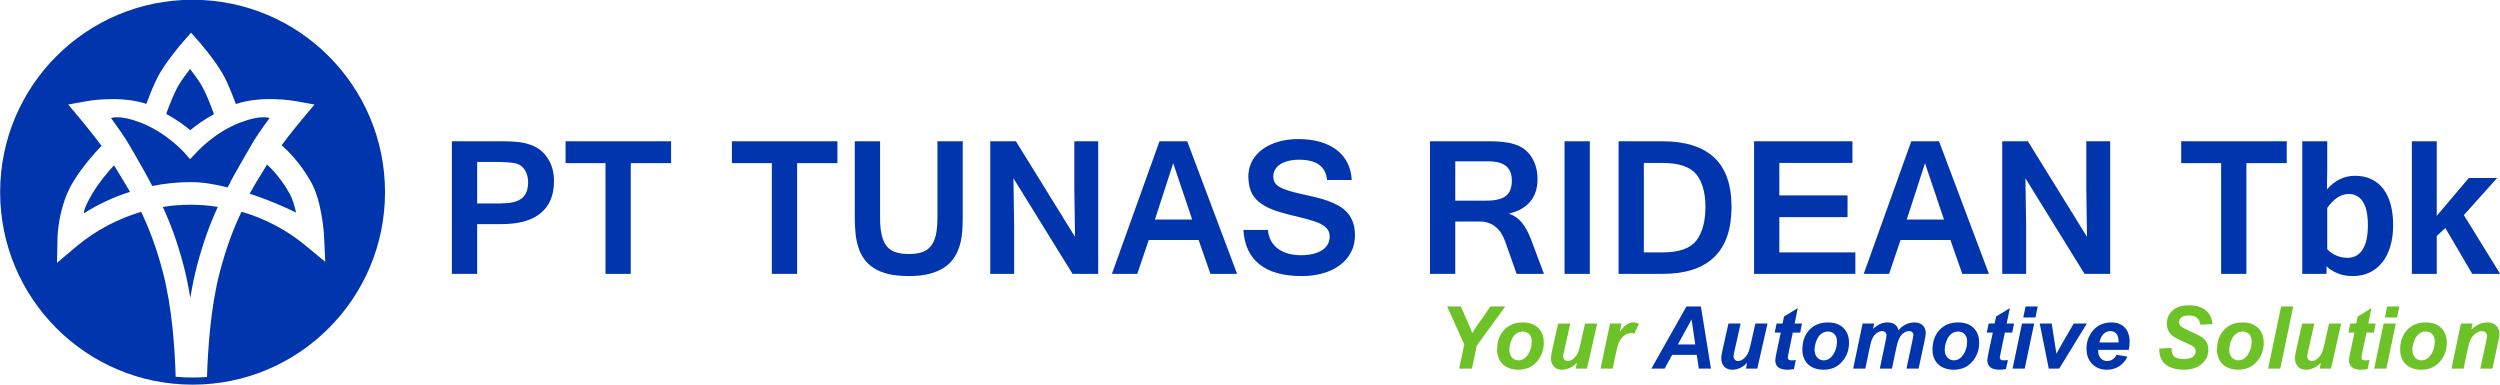
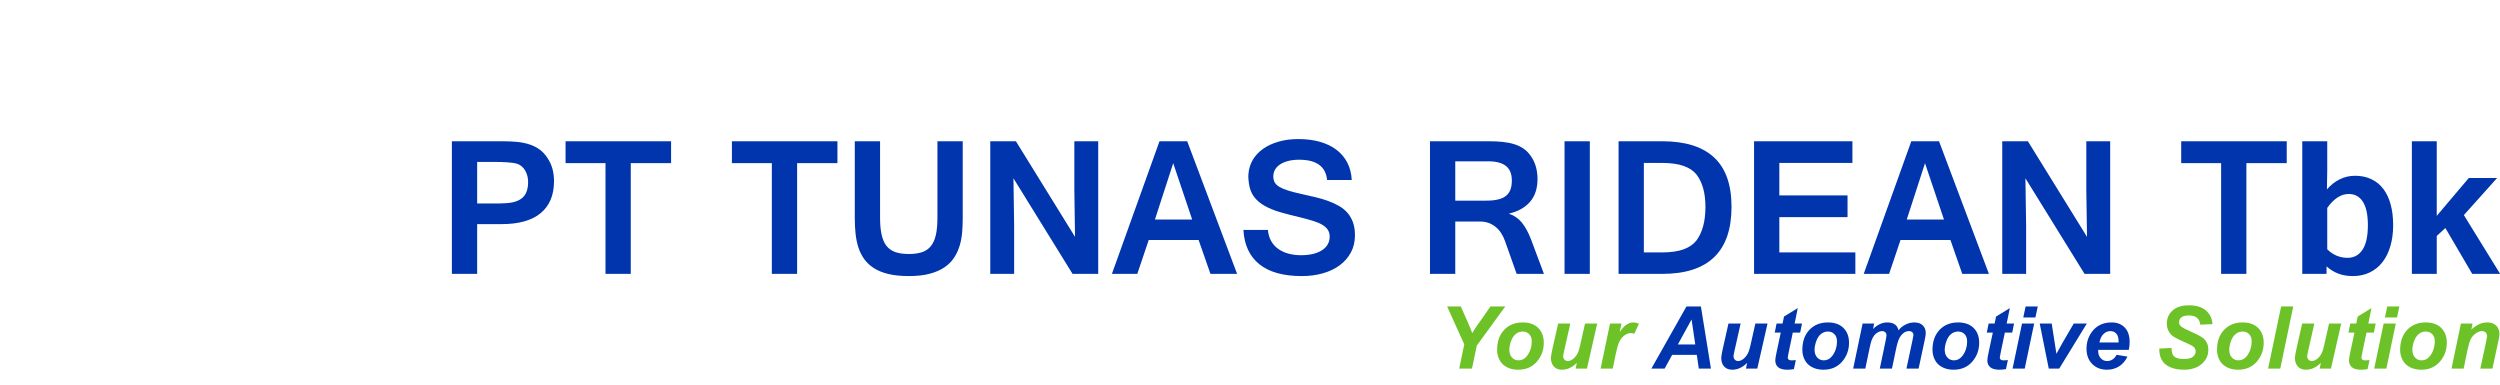
<svg xmlns="http://www.w3.org/2000/svg" width="770pt" height="118.5pt" viewBox="0 0 770 118.5" version="1.1">
  <defs>
    <clipPath id="clip1">
      <path d="M 0 0 L 119 0 L 119 118.5 L 0 118.5 Z M 0 0 " />
    </clipPath>
  </defs>
  <g id="surface1">
    <g clip-path="url(#clip1)" clip-rule="nonzero">
-       <path style=" stroke:none;fill-rule:evenodd;fill:rgb(0.392%,20.776%,67.772%);fill-opacity:1;" d="M 59.316 -0.07 C 92.051 -0.07 118.586 26.465 118.586 59.199 C 118.586 91.934 92.051 118.473 59.316 118.473 C 26.578 118.473 0.043 91.934 0.043 59.199 C 0.043 26.465 26.578 -0.07 59.316 -0.07 Z M 63.754 116.109 C 62.305 116.219 60.844 116.277 59.367 116.277 C 57.594 116.277 55.84 116.191 54.105 116.031 C 53.863 107.488 52.992 94.473 50.141 83.715 C 48.105 75.996 45.836 70.145 43.469 65.246 C 36.152 67.414 29.301 71.059 23.398 76.02 L 17.555 80.957 L 17.715 73.324 C 17.715 72.914 17.941 63.508 22.543 55.992 C 25.414 51.27 29.246 47.02 31.262 44.898 C 28.293 40.914 24.879 36.82 24.844 36.777 L 21.004 32.195 L 26.867 31.133 C 27.289 31.062 37.055 29.355 45.086 31.988 C 46.176 29.027 47.707 25.168 49.145 22.688 C 51.691 18.27 56.168 13.137 56.34 12.914 L 58.855 10.066 L 61.359 12.914 C 61.555 13.137 66.02 18.27 68.555 22.688 C 70.023 25.184 71.543 29.066 72.645 32.039 C 80.699 29.316 90.57 31.062 90.988 31.133 L 96.855 32.195 L 93.035 36.777 C 92.98 36.82 89.672 40.797 86.738 44.742 C 88.43 46.191 92.418 49.996 95.828 56.113 C 99.258 62.246 99.793 72.355 99.812 72.805 L 100.176 80.641 L 94.129 75.652 C 88.324 70.816 81.59 67.305 74.391 65.203 C 72.035 70.113 69.754 75.984 67.723 83.715 C 64.871 94.496 64.027 107.574 63.754 116.109 Z M 58.695 63.059 C 61.523 63.059 64.316 63.277 67.09 63.719 C 64.828 68.602 62.625 74.434 60.684 81.809 C 59.852 85.02 59.152 88.395 58.621 91.773 C 58.062 88.395 57.398 85.02 56.551 81.809 C 54.605 74.434 52.418 68.617 50.141 63.734 C 52.953 63.277 55.801 63.059 58.695 63.059 Z M 34.195 36.352 C 34.195 36.352 36.73 35.277 43.039 37.66 C 51.281 40.762 56.789 47.027 56.855 47.094 L 58.535 49.031 L 60.387 47.094 C 60.441 47.027 65.934 40.762 74.188 37.66 C 80.496 35.277 83.023 36.352 83.023 36.352 C 80.871 39.289 78.375 42.828 76.953 45.461 L 74.969 48.887 C 73.387 51.633 71.727 54.496 70.109 57.715 C 66.285 56.738 62.355 56.09 58.695 56.09 C 54.73 56.09 50.77 56.496 46.906 57.289 C 45.344 54.254 43.77 51.512 42.27 48.887 L 40.297 45.461 C 38.82 42.828 36.355 39.289 34.195 36.352 Z M 51.188 35.078 C 52.238 32.195 53.66 28.594 54.84 26.539 C 55.867 24.805 57.281 22.836 58.535 21.234 C 59.789 22.836 61.223 24.805 62.219 26.539 C 63.406 28.605 64.852 32.254 65.902 35.152 C 62.867 36.82 60.406 38.605 58.621 40.086 C 56.789 38.586 54.281 36.762 51.188 35.078 Z M 40.039 59.086 C 35.051 60.668 30.285 62.887 25.863 65.684 C 25.863 65.684 25.465 64.707 28.402 59.695 C 30.426 56.238 33.199 52.996 35.113 50.914 L 36.41 53.047 C 37.609 55.016 38.82 56.98 40.039 59.086 Z M 89.168 59.578 C 90.07 61.168 90.723 63.336 91.191 65.48 C 91.191 65.48 84.938 62.293 76.887 59.645 C 78.172 57.332 79.492 55.18 80.809 53.047 L 82.262 50.668 C 83.773 52.082 86.641 55.059 89.168 59.578 Z M 89.168 59.578 " />
-     </g>
+       </g>
    <path style=" stroke:none;fill-rule:evenodd;fill:rgb(0.392%,20.776%,67.772%);fill-opacity:1;" d="M 139.18 43.508 L 154.805 43.508 C 156.473 43.508 157.996 43.582 159.387 43.715 C 160.777 43.859 162.043 44.129 163.195 44.52 C 164.352 44.91 165.379 45.438 166.277 46.105 C 167.172 46.766 167.953 47.629 168.645 48.699 C 169.344 49.738 169.848 50.863 170.168 52.043 C 170.477 53.23 170.633 54.488 170.633 55.816 C 170.633 57.988 170.281 59.895 169.59 61.531 C 168.891 63.164 167.871 64.547 166.512 65.66 C 165.152 66.785 163.477 67.617 161.465 68.184 C 159.469 68.746 157.172 69.027 154.578 69.027 L 146.965 69.027 L 146.965 84.352 L 139.18 84.352 Z M 146.965 62.664 L 152.289 62.664 C 152.836 62.664 153.352 62.664 153.844 62.664 C 154.34 62.664 154.824 62.645 155.309 62.602 C 156.648 62.562 157.77 62.398 158.695 62.109 C 159.621 61.809 160.387 61.398 160.973 60.852 C 161.551 60.316 161.98 59.648 162.25 58.844 C 162.527 58.047 162.66 57.133 162.66 56.082 C 162.66 55.422 162.578 54.785 162.426 54.164 C 162.258 53.562 162.031 53.004 161.734 52.496 C 161.445 51.996 161.086 51.574 160.664 51.215 C 160.242 50.863 159.789 50.605 159.305 50.449 C 158.562 50.223 157.562 50.078 156.328 49.996 C 155.082 49.914 153.723 49.871 152.23 49.871 L 146.965 49.871 Z M 206.695 50.246 L 194.277 50.246 L 194.277 84.352 L 186.492 84.352 L 186.492 50.246 L 174.195 50.246 L 174.195 43.508 L 206.695 43.508 Z M 257.93 50.246 L 245.512 50.246 L 245.512 84.352 L 237.727 84.352 L 237.727 50.246 L 225.43 50.246 L 225.43 43.508 L 257.93 43.508 Z M 279.926 85.031 C 277.496 85.031 275.395 84.816 273.637 84.395 C 271.875 83.973 270.379 83.363 269.145 82.57 C 267.91 81.777 266.91 80.84 266.137 79.746 C 265.375 78.664 264.777 77.453 264.355 76.133 C 263.934 74.805 263.656 73.371 263.5 71.859 C 263.348 70.336 263.273 68.77 263.273 67.133 L 263.273 43.508 L 271.059 43.508 L 271.059 67.039 C 271.059 69.09 271.215 70.832 271.535 72.262 C 271.844 73.695 272.348 74.848 273.039 75.734 C 273.738 76.617 274.656 77.258 275.777 77.648 C 276.91 78.039 278.289 78.234 279.926 78.234 C 281.484 78.234 282.812 78.047 283.922 77.691 C 285.035 77.328 285.941 76.723 286.664 75.855 C 287.375 74.992 287.898 73.84 288.238 72.414 C 288.566 70.984 288.73 69.195 288.73 67.039 L 288.73 43.508 L 296.52 43.508 L 296.52 67.133 C 296.52 68.566 296.465 69.996 296.352 71.438 C 296.238 72.879 295.992 74.262 295.602 75.59 C 295.211 76.914 294.645 78.152 293.914 79.293 C 293.172 80.449 292.203 81.438 290.977 82.281 C 289.762 83.129 288.25 83.793 286.445 84.289 C 284.633 84.785 282.461 85.031 279.926 85.031 Z M 338.246 84.352 L 330.348 84.352 L 312.141 54.91 L 312.355 69.441 L 312.355 84.352 L 305.004 84.352 L 305.004 43.508 L 312.902 43.508 L 331.109 72.953 L 330.895 58.391 L 330.895 43.508 L 338.246 43.508 Z M 367.188 67.609 L 361.348 50.266 L 355.723 67.609 Z M 381.027 84.352 L 372.82 84.352 L 369.172 73.91 L 353.809 73.91 L 350.285 84.352 L 342.469 84.352 L 357.125 43.508 L 365.66 43.508 Z M 400.934 85.031 C 395.258 85.031 390.914 83.816 387.895 81.398 C 384.879 78.965 383.23 75.445 382.973 70.82 L 390.512 70.82 C 390.637 72.129 390.965 73.27 391.52 74.238 C 392.078 75.219 392.797 76.023 393.703 76.668 C 394.609 77.309 395.66 77.805 396.855 78.121 C 398.039 78.441 399.336 78.605 400.715 78.605 C 402.066 78.605 403.281 78.473 404.383 78.215 C 405.473 77.957 406.402 77.578 407.164 77.082 C 407.926 76.598 408.512 75.992 408.926 75.281 C 409.336 74.57 409.543 73.766 409.543 72.859 C 409.543 72.059 409.348 71.367 408.965 70.781 C 408.586 70.203 408.02 69.688 407.266 69.234 C 406.516 68.781 405.566 68.379 404.414 68.031 C 403.27 67.68 401.934 67.309 400.406 66.93 C 398.172 66.414 396.145 65.879 394.301 65.352 C 392.457 64.816 390.863 64.156 389.492 63.387 C 388.121 62.613 387.031 61.672 386.207 60.562 C 385.383 59.461 384.859 58.047 384.641 56.34 C 384.578 55.898 384.527 55.457 384.508 55.004 C 384.477 54.547 384.477 54.086 384.52 53.602 C 384.641 52.008 385.086 50.555 385.855 49.234 C 386.641 47.922 387.691 46.793 389.027 45.848 C 390.367 44.898 391.953 44.16 393.797 43.633 C 395.629 43.098 397.668 42.832 399.902 42.832 C 402.332 42.832 404.547 43.109 406.535 43.672 C 408.523 44.242 410.23 45.066 411.652 46.145 C 413.062 47.227 414.176 48.555 414.98 50.109 C 415.781 51.664 416.234 53.449 416.34 55.434 L 408.738 55.434 C 408.336 51.273 405.473 49.195 400.16 49.195 C 398.895 49.195 397.773 49.316 396.781 49.574 C 395.805 49.82 394.969 50.168 394.289 50.621 C 393.602 51.078 393.086 51.613 392.727 52.23 C 392.363 52.859 392.18 53.562 392.18 54.344 C 392.18 55.086 392.332 55.723 392.645 56.246 C 392.961 56.766 393.457 57.227 394.156 57.617 C 394.848 58.008 395.73 58.371 396.824 58.711 C 397.906 59.059 399.234 59.398 400.801 59.738 C 402.25 60.059 403.66 60.379 405.043 60.707 C 406.422 61.027 407.719 61.406 408.945 61.852 C 410.172 62.289 411.305 62.809 412.332 63.387 C 413.375 63.973 414.258 64.684 414.988 65.516 C 415.723 66.352 416.297 67.34 416.711 68.473 C 417.121 69.617 417.328 70.945 417.328 72.477 C 417.328 74.422 416.918 76.172 416.094 77.73 C 415.27 79.277 414.125 80.594 412.664 81.684 C 411.199 82.766 409.48 83.602 407.484 84.164 C 405.496 84.746 403.312 85.031 400.934 85.031 Z M 475.535 84.352 L 467.129 84.352 L 463.527 74.199 C 463.207 73.312 462.805 72.496 462.32 71.746 C 461.836 71.008 461.27 70.379 460.609 69.852 C 459.953 69.328 459.23 68.922 458.449 68.648 C 457.668 68.371 456.789 68.227 455.844 68.227 L 448.223 68.227 L 448.223 84.352 L 440.438 84.352 L 440.438 43.508 L 458.582 43.508 C 460.105 43.508 461.527 43.57 462.824 43.707 C 464.121 43.84 465.316 44.074 466.398 44.414 C 467.492 44.754 468.469 45.23 469.332 45.836 C 470.199 46.434 470.949 47.227 471.59 48.195 C 472.898 50.121 473.555 52.438 473.555 55.137 C 473.555 58.02 472.793 60.348 471.27 62.129 C 469.746 63.91 467.605 65.121 464.832 65.773 L 464.832 65.855 C 466.398 66.383 467.695 67.289 468.738 68.566 C 469.766 69.844 470.691 71.512 471.496 73.582 Z M 448.223 61.797 L 457.77 61.797 C 459.16 61.797 460.355 61.688 461.344 61.449 C 462.332 61.223 463.145 60.863 463.781 60.367 C 464.422 59.871 464.887 59.234 465.195 58.453 C 465.492 57.664 465.648 56.734 465.648 55.621 C 465.648 53.594 465.051 52.098 463.844 51.129 C 462.641 50.168 460.828 49.688 458.406 49.688 L 448.223 49.688 Z M 489.664 84.352 L 481.879 84.352 L 481.879 43.508 L 489.664 43.508 Z M 498.52 43.508 L 511.98 43.508 C 519.055 43.508 524.379 45.18 527.953 48.504 C 531.527 51.84 533.309 56.898 533.309 63.703 C 533.309 77.473 526.199 84.352 511.98 84.352 L 498.52 84.352 Z M 506.305 77.742 L 511.898 77.742 C 514.543 77.742 516.738 77.434 518.469 76.824 C 520.199 76.207 521.547 75.289 522.492 74.086 C 524.348 71.602 525.273 68.152 525.273 63.727 C 525.273 59.43 524.348 56.094 522.492 53.715 C 521.547 52.547 520.199 51.664 518.469 51.078 C 516.738 50.48 514.543 50.184 511.898 50.184 L 506.305 50.184 Z M 571.453 84.352 L 540.25 84.352 L 540.25 43.508 L 570.547 43.508 L 570.547 50.184 L 548.035 50.184 L 548.035 60.191 L 569.043 60.191 L 569.043 66.867 L 548.035 66.867 L 548.035 77.742 L 571.453 77.742 Z M 598.742 67.609 L 592.902 50.266 L 587.281 67.609 Z M 612.586 84.352 L 604.375 84.352 L 600.73 73.91 L 585.363 73.91 L 581.844 84.352 L 574.027 84.352 L 588.68 43.508 L 597.219 43.508 Z M 649.938 84.352 L 642.039 84.352 L 623.828 54.91 L 624.047 69.441 L 624.047 84.352 L 616.691 84.352 L 616.691 43.508 L 624.59 43.508 L 642.801 72.953 L 642.582 58.391 L 642.582 43.508 L 649.938 43.508 Z M 704.312 50.246 L 691.891 50.246 L 691.891 84.352 L 684.105 84.352 L 684.105 50.246 L 671.809 50.246 L 671.809 43.508 L 704.312 43.508 Z M 716.793 52.449 C 716.793 53.387 716.773 54.371 716.742 55.383 C 716.711 56.402 716.699 57.383 716.699 58.328 C 717.844 56.996 719.141 55.973 720.613 55.238 C 722.086 54.508 723.66 54.137 725.352 54.137 C 727.246 54.137 728.934 54.488 730.406 55.199 C 731.879 55.898 733.105 56.906 734.082 58.207 C 735.07 59.512 735.812 61.109 736.328 62.973 C 736.832 64.848 737.09 66.969 737.09 69.348 C 737.09 71.695 736.812 73.84 736.246 75.773 C 735.691 77.699 734.875 79.348 733.816 80.719 C 732.754 82.086 731.457 83.148 729.914 83.898 C 728.367 84.652 726.637 85.031 724.711 85.031 C 723.055 85.031 721.562 84.785 720.242 84.289 C 718.914 83.793 717.699 83.055 716.578 82.043 L 716.578 84.352 L 709.098 84.352 L 709.098 43.508 L 716.793 43.508 Z M 716.793 76.785 C 718.562 78.535 720.664 79.41 723.062 79.41 C 725.02 79.41 726.555 78.574 727.656 76.914 C 728.758 75.258 729.305 72.734 729.305 69.348 C 729.305 66.133 728.789 63.727 727.77 62.141 C 726.75 60.539 725.289 59.746 723.395 59.746 C 722.168 59.746 721.016 60.121 719.914 60.852 C 718.809 61.582 717.77 62.645 716.793 64.035 Z M 770.043 84.352 L 761.445 84.352 L 753.176 70.234 L 750.52 72.672 L 750.52 84.352 L 742.855 84.352 L 742.855 43.508 L 750.52 43.508 L 750.52 66.484 L 760.395 54.816 L 769.117 54.816 L 758.871 66.246 Z M 770.043 84.352 " />
    <path style=" stroke:none;fill-rule:evenodd;fill:rgb(42.747%,76.172%,15.697%);fill-opacity:1;" d="M 453.367 113.527 L 449.434 113.527 L 450.992 106.07 L 445.719 94.391 L 449.938 94.391 L 452.312 99.789 C 452.879 101.086 453.258 102.02 453.449 102.594 C 453.77 102.031 454.141 101.43 454.566 100.793 L 456.371 98.266 L 459.055 94.391 L 463.625 94.391 L 454.852 106.441 Z M 461.109 107.77 C 461.109 105.191 461.832 103.141 463.277 101.605 C 464.727 100.074 466.629 99.309 468.984 99.309 C 471.027 99.309 472.621 99.871 473.77 101.004 C 474.914 102.137 475.488 103.656 475.488 105.57 C 475.488 107.82 474.773 109.77 473.336 111.41 C 471.902 113.055 469.984 113.875 467.578 113.875 C 466.273 113.875 465.113 113.609 464.109 113.086 C 463.102 112.562 462.348 111.82 461.855 110.863 C 461.359 109.902 461.109 108.871 461.109 107.77 Z M 471.773 105.078 C 471.773 104.18 471.516 103.465 471 102.922 C 470.48 102.387 469.82 102.113 469.004 102.113 C 468.199 102.113 467.48 102.367 466.855 102.871 C 466.234 103.371 465.746 104.109 465.398 105.066 C 465.051 106.031 464.879 106.914 464.879 107.723 C 464.879 108.723 465.145 109.516 465.684 110.105 C 466.223 110.695 466.902 110.988 467.715 110.988 C 468.742 110.988 469.598 110.543 470.289 109.656 C 471.281 108.402 471.773 106.871 471.773 105.078 Z M 479.906 99.656 L 483.652 99.656 L 481.801 107.887 C 481.574 108.875 481.461 109.492 481.461 109.734 C 481.461 110.137 481.594 110.48 481.863 110.77 C 482.129 111.059 482.473 111.199 482.891 111.199 C 483.191 111.199 483.484 111.133 483.777 111 C 484.066 110.875 484.367 110.676 484.676 110.406 C 484.98 110.141 485.258 109.836 485.504 109.496 C 485.746 109.152 485.977 108.703 486.188 108.141 C 486.336 107.727 486.508 107.102 486.699 106.273 L 488.191 99.656 L 491.934 99.656 L 488.785 113.527 L 485.293 113.527 L 485.664 111.746 C 484.254 113.164 482.723 113.875 481.062 113.875 C 480.016 113.875 479.188 113.543 478.59 112.891 C 477.988 112.234 477.684 111.352 477.684 110.25 C 477.684 109.77 477.844 108.816 478.164 107.387 Z M 495.891 99.656 L 499.41 99.656 L 498.879 102.266 C 500.172 100.289 501.57 99.309 503.078 99.309 C 503.613 99.309 504.188 99.441 504.797 99.715 L 503.355 102.777 C 503.016 102.656 502.652 102.594 502.27 102.594 C 501.621 102.594 500.969 102.84 500.301 103.332 C 499.633 103.82 499.109 104.469 498.734 105.289 C 498.359 106.105 497.988 107.402 497.621 109.176 L 496.727 113.527 L 492.984 113.527 Z M 665.066 107.359 L 668.809 107.164 C 668.863 108.355 669.066 109.156 669.426 109.57 C 670 110.246 671.059 110.582 672.609 110.582 C 673.895 110.582 674.832 110.355 675.406 109.891 C 675.98 109.43 676.266 108.871 676.266 108.215 C 676.266 107.652 676.031 107.168 675.562 106.777 C 675.234 106.488 674.324 106.02 672.84 105.379 C 671.355 104.734 670.273 104.195 669.594 103.762 C 668.906 103.332 668.371 102.77 667.98 102.078 C 667.59 101.387 667.395 100.582 667.395 99.66 C 667.395 98.039 667.977 96.703 669.145 95.637 C 670.305 94.574 671.996 94.039 674.207 94.039 C 676.453 94.039 678.191 94.57 679.422 95.621 C 680.652 96.68 681.332 98.082 681.449 99.832 L 677.684 100.004 C 677.59 99.09 677.254 98.391 676.691 97.898 C 676.129 97.414 675.289 97.164 674.188 97.164 C 673.098 97.164 672.324 97.363 671.859 97.742 C 671.395 98.129 671.16 98.613 671.16 99.195 C 671.16 99.746 671.375 100.199 671.797 100.559 C 672.227 100.922 673.172 101.418 674.625 102.062 C 676.828 103.016 678.227 103.785 678.828 104.371 C 679.723 105.246 680.168 106.367 680.168 107.738 C 680.168 109.434 679.5 110.875 678.164 112.074 C 676.828 113.273 674.969 113.875 672.586 113.875 C 670.941 113.875 669.516 113.598 668.309 113.043 C 667.109 112.492 666.258 111.727 665.758 110.746 C 665.262 109.766 665.031 108.637 665.066 107.359 Z M 682.84 107.77 C 682.84 105.191 683.562 103.141 685.012 101.605 C 686.457 100.074 688.359 99.309 690.715 99.309 C 692.758 99.309 694.352 99.871 695.5 101.004 C 696.645 102.137 697.219 103.656 697.219 105.57 C 697.219 107.82 696.504 109.77 695.07 111.41 C 693.633 113.055 691.715 113.875 689.309 113.875 C 688.004 113.875 686.844 113.609 685.84 113.086 C 684.832 112.562 684.078 111.82 683.586 110.863 C 683.09 109.902 682.84 108.871 682.84 107.77 Z M 693.504 105.078 C 693.504 104.18 693.246 103.465 692.73 102.922 C 692.211 102.387 691.551 102.113 690.734 102.113 C 689.93 102.113 689.211 102.367 688.586 102.871 C 687.965 103.371 687.477 104.109 687.129 105.066 C 686.781 106.031 686.609 106.914 686.609 107.723 C 686.609 108.723 686.875 109.516 687.414 110.105 C 687.953 110.695 688.633 110.988 689.445 110.988 C 690.473 110.988 691.328 110.543 692.023 109.656 C 693.012 108.402 693.504 106.871 693.504 105.078 Z M 698.578 113.527 L 702.586 94.391 L 706.324 94.391 L 702.32 113.527 Z M 709.062 99.656 L 712.809 99.656 L 710.957 107.887 C 710.73 108.875 710.617 109.492 710.617 109.734 C 710.617 110.137 710.754 110.48 711.02 110.77 C 711.285 111.059 711.629 111.199 712.047 111.199 C 712.348 111.199 712.641 111.133 712.934 111 C 713.223 110.875 713.523 110.676 713.832 110.406 C 714.137 110.141 714.414 109.836 714.66 109.496 C 714.902 109.152 715.133 108.703 715.344 108.141 C 715.492 107.727 715.664 107.102 715.855 106.273 L 717.348 99.656 L 721.09 99.656 L 717.941 113.527 L 714.449 113.527 L 714.82 111.746 C 713.41 113.164 711.879 113.875 710.219 113.875 C 709.172 113.875 708.344 113.543 707.746 112.891 C 707.145 112.234 706.84 111.352 706.84 110.25 C 706.84 109.77 707 108.816 707.32 107.387 Z M 723.316 102.434 L 723.879 99.656 L 725.723 99.656 L 726.172 97.492 L 730.41 94.898 L 729.441 99.656 L 731.711 99.656 L 731.148 102.434 L 728.879 102.434 L 727.656 108.289 C 727.434 109.336 727.32 109.938 727.32 110.082 C 727.32 110.371 727.41 110.594 727.594 110.75 C 727.777 110.914 728.102 110.996 728.578 110.996 C 728.742 110.996 729.152 110.969 729.812 110.906 L 729.223 113.68 C 728.582 113.805 727.926 113.875 727.246 113.875 C 725.934 113.875 724.977 113.617 724.375 113.102 C 723.777 112.586 723.477 111.875 723.477 110.969 C 723.477 110.543 723.648 109.562 723.98 108.023 L 725.172 102.434 Z M 735.266 94.391 L 739.004 94.391 L 738.293 97.785 L 734.551 97.785 Z M 734.16 99.656 L 737.902 99.656 L 734.996 113.527 L 731.254 113.527 Z M 739.242 107.77 C 739.242 105.191 739.965 103.141 741.41 101.605 C 742.859 100.074 744.762 99.309 747.117 99.309 C 749.16 99.309 750.754 99.871 751.902 101.004 C 753.047 102.137 753.621 103.656 753.621 105.57 C 753.621 107.82 752.906 109.77 751.469 111.41 C 750.035 113.055 748.117 113.875 745.711 113.875 C 744.406 113.875 743.246 113.609 742.242 113.086 C 741.234 112.562 740.48 111.82 739.988 110.863 C 739.492 109.902 739.242 108.871 739.242 107.77 Z M 749.906 105.078 C 749.906 104.18 749.648 103.465 749.133 102.922 C 748.613 102.387 747.953 102.113 747.137 102.113 C 746.328 102.113 745.613 102.367 744.988 102.871 C 744.363 103.371 743.879 104.109 743.531 105.066 C 743.184 106.031 743.012 106.914 743.012 107.723 C 743.012 108.723 743.277 109.516 743.816 110.105 C 744.355 110.695 745.035 110.988 745.848 110.988 C 746.871 110.988 747.727 110.543 748.422 109.656 C 749.414 108.402 749.906 106.871 749.906 105.078 Z M 757.965 99.656 L 761.543 99.656 L 761.18 101.477 C 762.07 100.691 762.91 100.141 763.684 99.809 C 764.457 99.473 765.273 99.309 766.133 99.309 C 767.277 99.309 768.184 99.637 768.848 100.297 C 769.504 100.965 769.836 101.844 769.836 102.938 C 769.832 103.418 769.672 104.34 769.355 105.691 L 767.676 113.527 L 763.934 113.527 L 765.637 105.664 C 765.879 104.492 766.008 103.789 766.023 103.562 C 766.023 103.066 765.879 102.684 765.594 102.402 C 765.305 102.121 764.91 101.98 764.402 101.98 C 763.844 101.98 763.23 102.211 762.551 102.672 C 761.875 103.141 761.344 103.754 760.957 104.516 C 760.668 105.055 760.344 106.164 759.977 107.832 L 758.801 113.527 L 755.059 113.527 Z M 757.965 99.656 " />
    <path style=" stroke:none;fill-rule:evenodd;fill:rgb(0.392%,20.776%,67.772%);fill-opacity:1;" d="M 522.613 109.305 L 515.02 109.305 L 512.707 113.527 L 508.625 113.527 L 519.426 94.391 L 523.879 94.391 L 526.969 113.527 L 523.234 113.527 Z M 522.141 106.098 L 521.004 98.398 L 516.781 106.098 Z M 532.367 99.656 L 536.113 99.656 L 534.262 107.887 C 534.031 108.875 533.922 109.492 533.922 109.734 C 533.922 110.137 534.055 110.48 534.32 110.77 C 534.59 111.059 534.934 111.199 535.352 111.199 C 535.648 111.199 535.945 111.133 536.238 111 C 536.527 110.875 536.824 110.676 537.133 110.406 C 537.441 110.141 537.715 109.836 537.961 109.496 C 538.207 109.152 538.434 108.703 538.648 108.141 C 538.793 107.727 538.969 107.102 539.16 106.273 L 540.652 99.656 L 544.395 99.656 L 541.246 113.527 L 537.754 113.527 L 538.121 111.746 C 536.715 113.164 535.184 113.875 533.52 113.875 C 532.473 113.875 531.645 113.543 531.047 112.891 C 530.445 112.234 530.145 111.352 530.145 110.25 C 530.145 109.77 530.305 108.816 530.625 107.387 Z M 546.621 102.434 L 547.184 99.656 L 549.027 99.656 L 549.477 97.492 L 553.711 94.898 L 552.746 99.656 L 555.012 99.656 L 554.453 102.434 L 552.18 102.434 L 550.961 108.289 C 550.738 109.336 550.625 109.938 550.625 110.082 C 550.625 110.371 550.715 110.594 550.898 110.75 C 551.078 110.914 551.406 110.996 551.883 110.996 C 552.047 110.996 552.457 110.969 553.113 110.906 L 552.527 113.68 C 551.887 113.805 551.227 113.875 550.551 113.875 C 549.234 113.875 548.277 113.617 547.676 113.102 C 547.078 112.586 546.781 111.875 546.781 110.969 C 546.781 110.543 546.949 109.562 547.285 108.023 L 548.473 102.434 Z M 555.121 107.77 C 555.121 105.191 555.84 103.141 557.289 101.605 C 558.738 100.074 560.637 99.309 562.996 99.309 C 565.035 99.309 566.629 99.871 567.777 101.004 C 568.922 102.137 569.5 103.656 569.5 105.57 C 569.5 107.82 568.781 109.77 567.348 111.41 C 565.914 113.055 563.992 113.875 561.586 113.875 C 560.281 113.875 559.125 113.609 558.117 113.086 C 557.109 112.562 556.359 111.82 555.863 110.863 C 555.367 109.902 555.121 108.871 555.121 107.77 Z M 565.785 105.078 C 565.785 104.18 565.523 103.465 565.008 102.922 C 564.492 102.387 563.828 102.113 563.012 102.113 C 562.207 102.113 561.488 102.367 560.867 102.871 C 560.242 103.371 559.758 104.109 559.41 105.066 C 559.062 106.031 558.887 106.914 558.887 107.723 C 558.887 108.723 559.156 109.516 559.695 110.105 C 560.234 110.695 560.91 110.988 561.727 110.988 C 562.75 110.988 563.605 110.543 564.301 109.656 C 565.289 108.402 565.785 106.871 565.785 105.078 Z M 573.68 99.656 L 577.227 99.656 L 576.906 101.316 C 578.281 99.977 579.73 99.309 581.246 99.309 C 582.293 99.309 583.098 99.527 583.664 99.957 C 584.234 100.395 584.594 100.996 584.75 101.762 C 585.23 101.062 585.918 100.484 586.816 100.012 C 587.719 99.539 588.648 99.309 589.613 99.309 C 590.723 99.309 591.586 99.609 592.207 100.211 C 592.828 100.812 593.133 101.605 593.133 102.602 C 593.129 103.078 593 103.898 592.742 105.07 L 590.93 113.527 L 587.188 113.527 L 588.988 105.07 C 589.211 104.012 589.324 103.406 589.34 103.262 C 589.34 102.867 589.223 102.555 588.988 102.324 C 588.754 102.098 588.402 101.98 587.934 101.98 C 586.996 101.98 586.152 102.477 585.414 103.469 C 584.875 104.172 584.418 105.438 584.039 107.242 L 582.723 113.527 L 578.98 113.527 L 580.738 105.121 C 580.938 104.152 581.035 103.527 581.035 103.238 C 581.035 102.871 580.91 102.566 580.664 102.332 C 580.418 102.098 580.074 101.98 579.637 101.98 C 579.227 101.98 578.805 102.105 578.371 102.352 C 577.934 102.594 577.551 102.93 577.227 103.359 C 576.898 103.789 576.617 104.34 576.379 105.016 C 576.273 105.332 576.09 106.039 575.848 107.152 L 574.52 113.527 L 570.777 113.527 Z M 595.207 107.77 C 595.207 105.191 595.93 103.141 597.379 101.605 C 598.824 100.074 600.727 99.309 603.086 99.309 C 605.125 99.309 606.719 99.871 607.867 101.004 C 609.012 102.137 609.586 103.656 609.586 105.57 C 609.586 107.82 608.871 109.77 607.438 111.41 C 606.004 113.055 604.082 113.875 601.676 113.875 C 600.371 113.875 599.215 113.609 598.207 113.086 C 597.199 112.562 596.449 111.82 595.953 110.863 C 595.457 109.902 595.207 108.871 595.207 107.77 Z M 605.871 105.078 C 605.871 104.18 605.613 103.465 605.098 102.922 C 604.582 102.387 603.918 102.113 603.102 102.113 C 602.297 102.113 601.578 102.367 600.957 102.871 C 600.332 103.371 599.848 104.109 599.5 105.066 C 599.152 106.031 598.977 106.914 598.977 107.723 C 598.977 108.723 599.246 109.516 599.785 110.105 C 600.324 110.695 601 110.988 601.816 110.988 C 602.84 110.988 603.695 110.543 604.391 109.656 C 605.379 108.402 605.871 106.871 605.871 105.078 Z M 611.934 102.434 L 612.496 99.656 L 614.34 99.656 L 614.789 97.492 L 619.027 94.898 L 618.059 99.656 L 620.328 99.656 L 619.766 102.434 L 617.496 102.434 L 616.273 108.289 C 616.051 109.336 615.941 109.938 615.941 110.082 C 615.941 110.371 616.027 110.594 616.211 110.75 C 616.395 110.914 616.719 110.996 617.195 110.996 C 617.359 110.996 617.77 110.969 618.43 110.906 L 617.84 113.68 C 617.199 113.805 616.543 113.875 615.863 113.875 C 614.551 113.875 613.594 113.617 612.992 113.102 C 612.395 112.586 612.094 111.875 612.094 110.969 C 612.094 110.543 612.266 109.562 612.598 108.023 L 613.789 102.434 Z M 623.883 94.391 L 627.621 94.391 L 626.91 97.785 L 623.168 97.785 Z M 622.777 99.656 L 626.52 99.656 L 623.613 113.527 L 619.871 113.527 Z M 634.238 113.527 L 631.02 113.527 L 628.234 99.656 L 631.922 99.656 L 632.871 105.715 C 633.145 107.348 633.312 108.434 633.379 108.984 C 633.461 108.832 633.766 108.273 634.305 107.293 C 634.844 106.324 635.168 105.73 635.289 105.531 L 638.711 99.656 L 642.746 99.656 Z M 655.664 107.754 L 646.254 107.754 C 646.242 107.898 646.238 108.016 646.238 108.098 C 646.238 109.027 646.504 109.777 647.035 110.344 C 647.566 110.914 648.215 111.199 648.977 111.199 C 650.234 111.199 651.215 110.559 651.918 109.277 L 655.258 109.836 C 654.605 111.184 653.73 112.191 652.637 112.863 C 651.539 113.535 650.316 113.875 648.953 113.875 C 647.086 113.875 645.566 113.281 644.398 112.102 C 643.227 110.914 642.645 109.352 642.645 107.402 C 642.645 105.496 643.168 103.809 644.227 102.32 C 645.66 100.309 647.715 99.309 650.379 99.309 C 652.074 99.309 653.426 99.832 654.426 100.883 C 655.43 101.938 655.926 103.41 655.926 105.305 C 655.926 106.211 655.84 107.027 655.664 107.754 Z M 652.508 105.48 C 652.516 105.312 652.52 105.188 652.52 105.098 C 652.52 104.062 652.289 103.281 651.824 102.762 C 651.367 102.238 650.746 101.98 649.969 101.98 C 649.191 101.98 648.496 102.273 647.883 102.867 C 647.27 103.457 646.855 104.328 646.637 105.48 Z M 652.508 105.48 " />
  </g>
</svg>